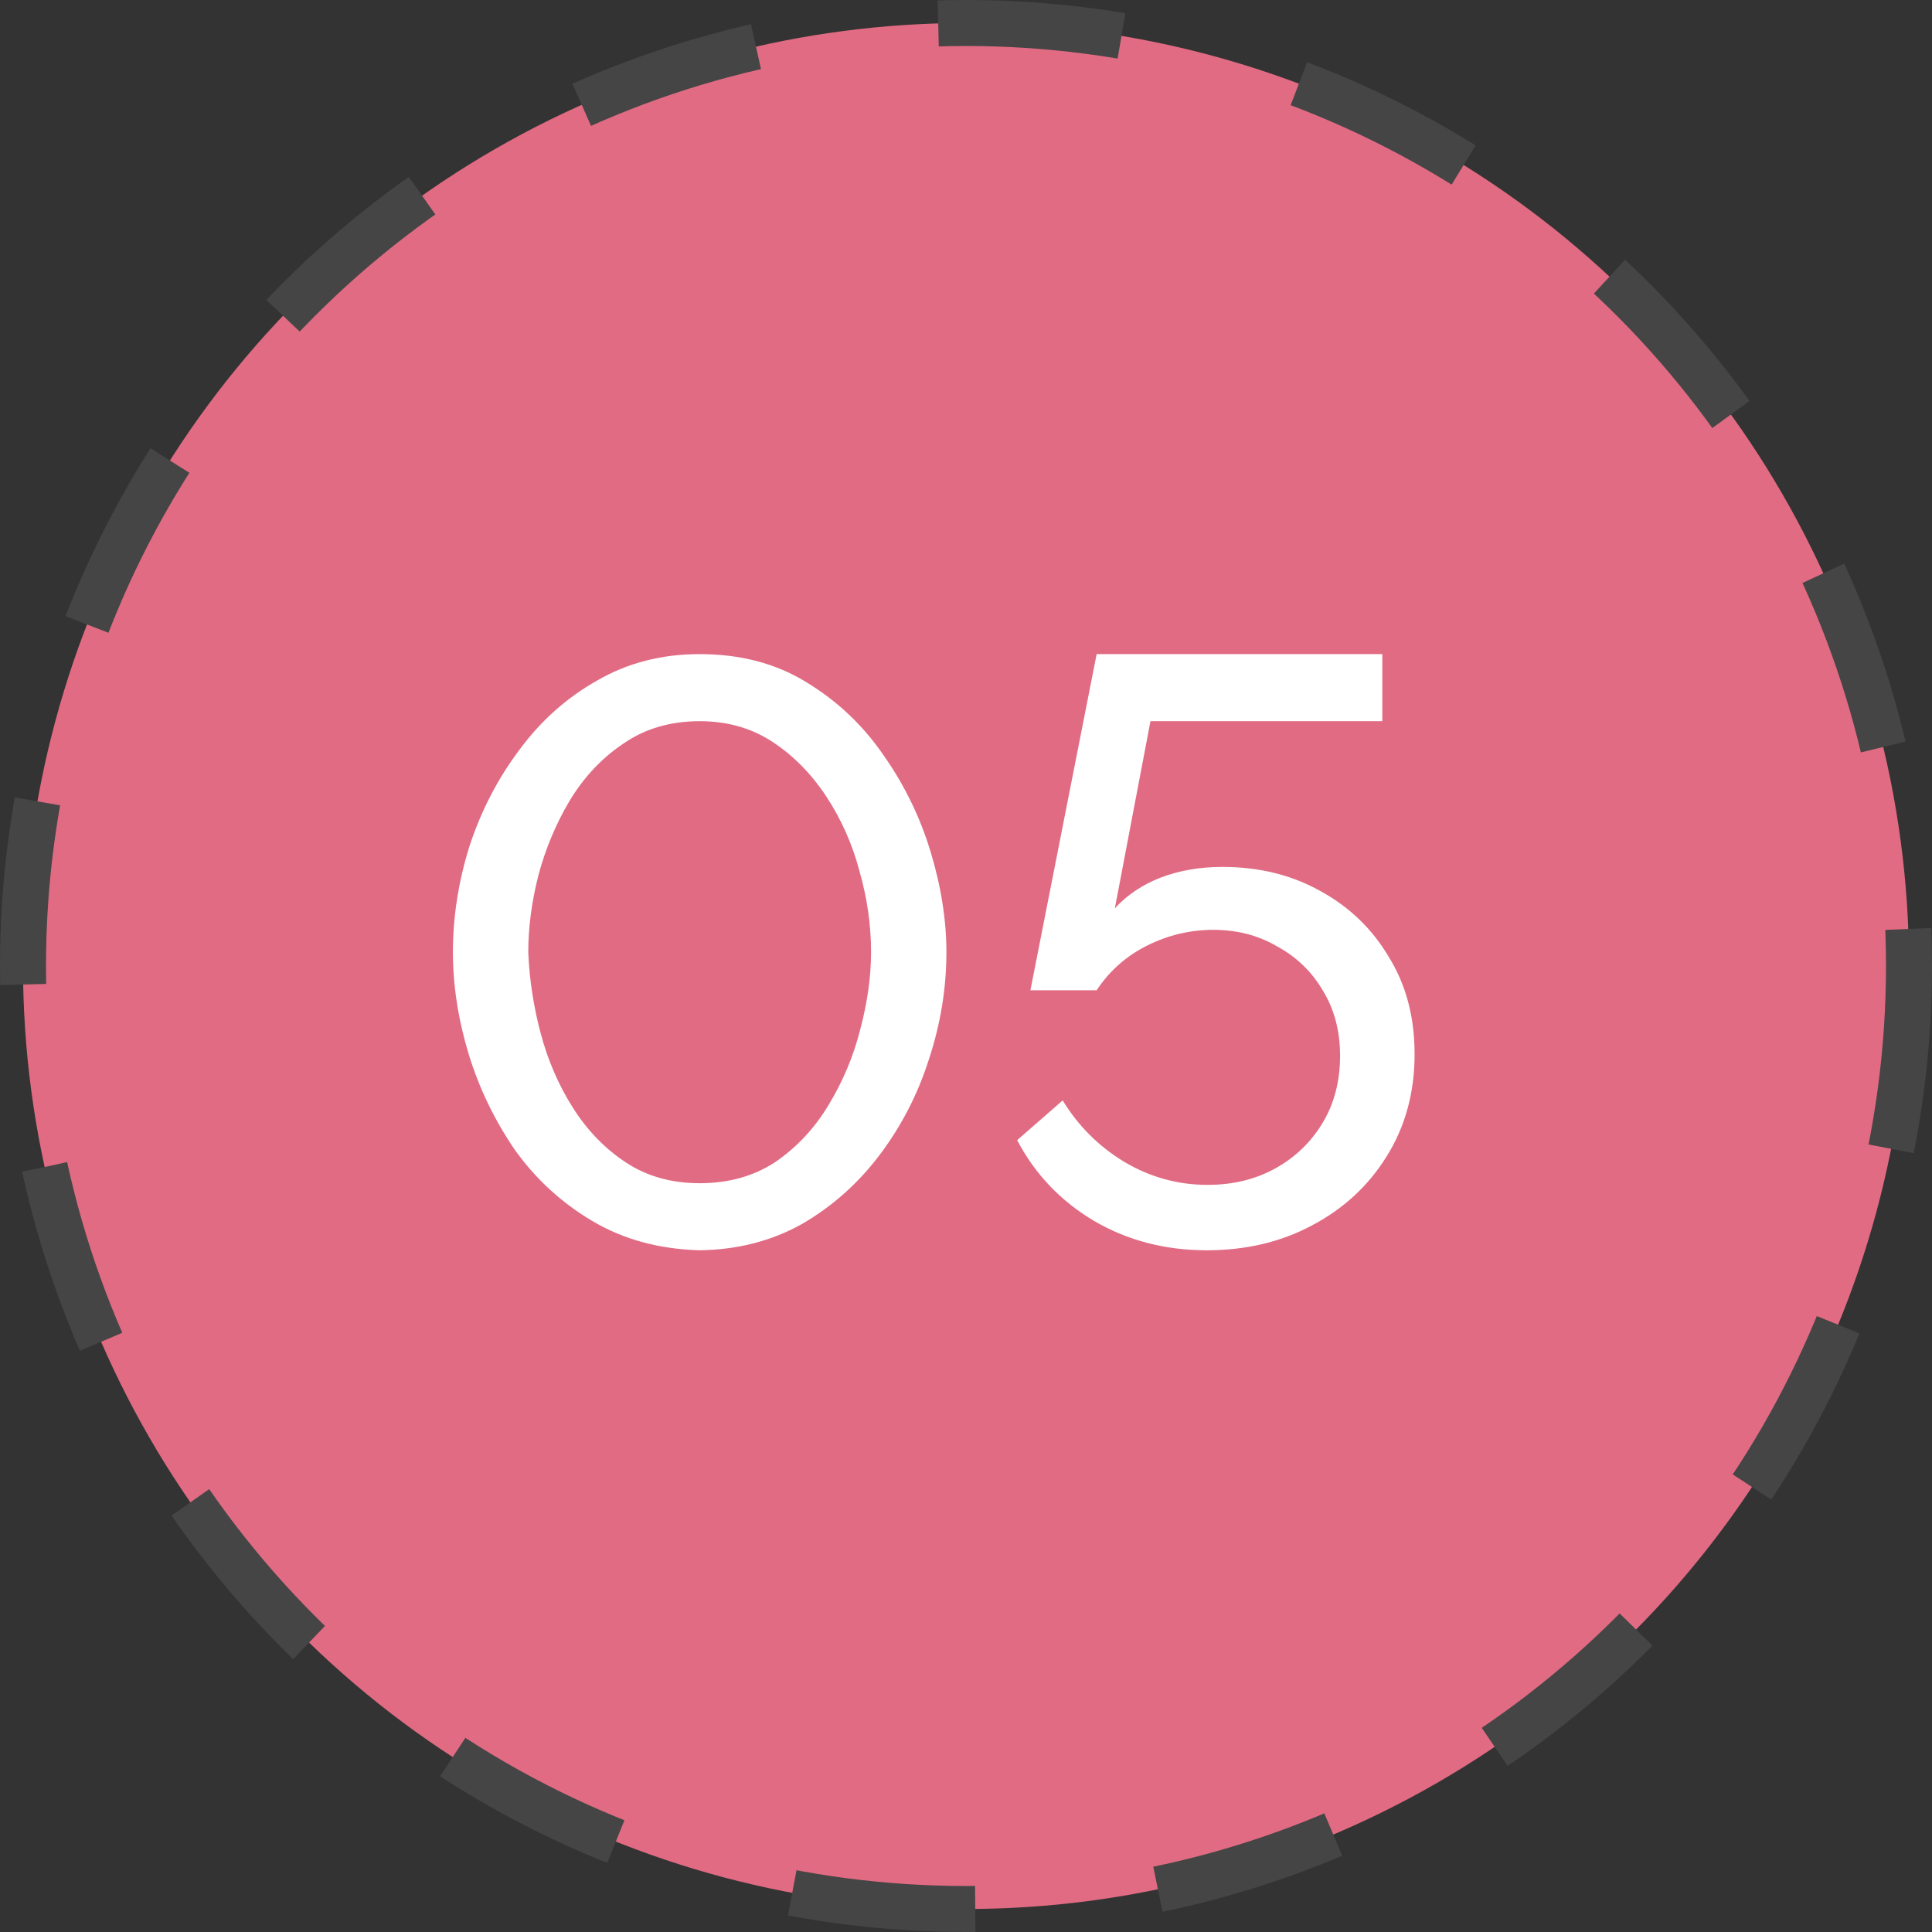
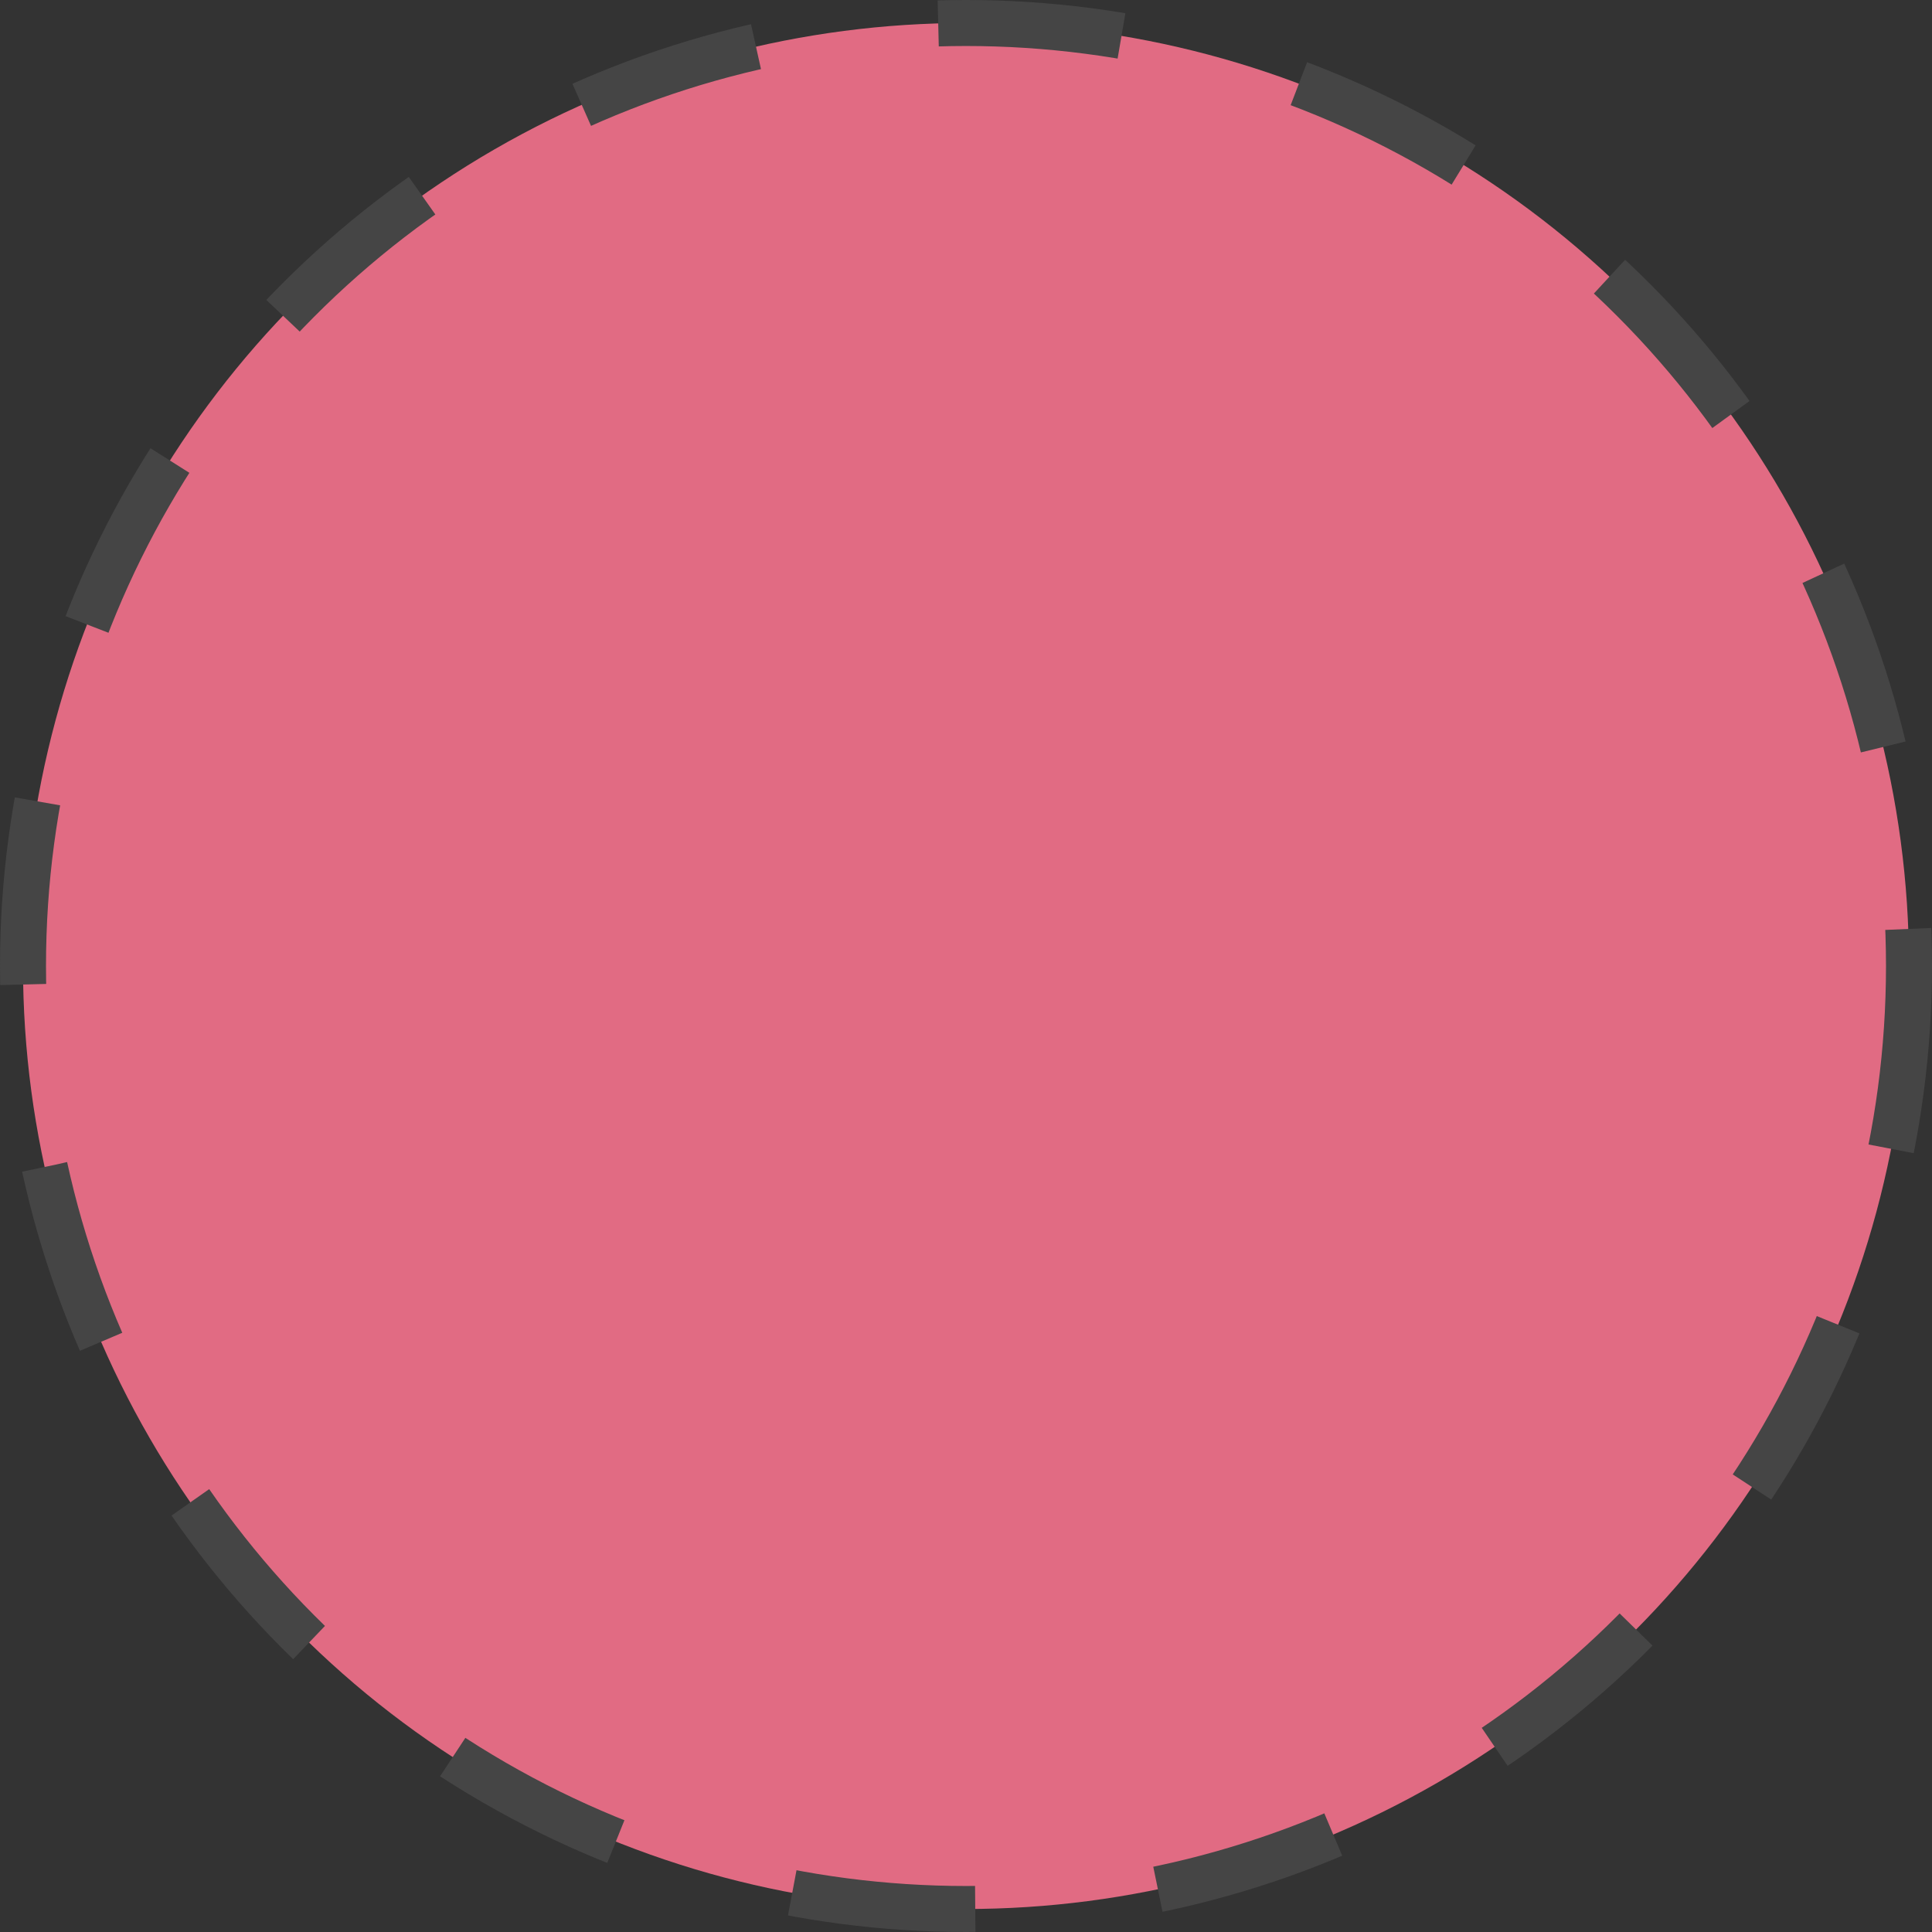
<svg xmlns="http://www.w3.org/2000/svg" width="42" height="42" viewBox="0 0 42 42" fill="none">
  <rect x="0" y="0" width="42" height="42" fill="#333333" stroke="none" />
  <circle cx="21" cy="21" r="20.5" fill="#E16B83" stroke="#454545" stroke-dasharray="4 4" />
-   <path d="M15.21 27.18C14.334 27.156 13.56 26.946 12.888 26.55C12.216 26.154 11.652 25.638 11.196 25.002C10.752 24.354 10.416 23.658 10.188 22.914C9.96 22.158 9.846 21.42 9.846 20.7C9.846 19.932 9.966 19.164 10.206 18.396C10.458 17.628 10.818 16.932 11.286 16.308C11.754 15.672 12.318 15.168 12.978 14.796C13.638 14.412 14.382 14.22 15.21 14.22C16.098 14.22 16.872 14.424 17.532 14.832C18.204 15.24 18.762 15.768 19.206 16.416C19.662 17.064 20.004 17.766 20.232 18.522C20.46 19.278 20.574 20.004 20.574 20.7C20.574 21.48 20.448 22.254 20.196 23.022C19.956 23.778 19.602 24.468 19.134 25.092C18.666 25.716 18.102 26.22 17.442 26.604C16.782 26.976 16.038 27.168 15.21 27.18ZM11.484 20.7C11.508 21.288 11.598 21.876 11.754 22.464C11.91 23.052 12.144 23.592 12.456 24.084C12.768 24.576 13.152 24.972 13.608 25.272C14.064 25.572 14.598 25.722 15.21 25.722C15.846 25.722 16.398 25.566 16.866 25.254C17.334 24.93 17.718 24.516 18.018 24.012C18.33 23.496 18.558 22.95 18.702 22.374C18.858 21.786 18.936 21.228 18.936 20.7C18.936 20.112 18.852 19.524 18.684 18.936C18.528 18.348 18.288 17.808 17.964 17.316C17.64 16.824 17.25 16.428 16.794 16.128C16.338 15.828 15.81 15.678 15.21 15.678C14.574 15.678 14.022 15.84 13.554 16.164C13.086 16.476 12.696 16.89 12.384 17.406C12.084 17.91 11.856 18.456 11.7 19.044C11.556 19.62 11.484 20.172 11.484 20.7ZM26.234 27.18C25.322 27.18 24.5 26.964 23.768 26.532C23.048 26.1 22.496 25.518 22.112 24.786L23.102 23.922C23.438 24.474 23.882 24.918 24.434 25.254C24.998 25.59 25.604 25.758 26.252 25.758C26.804 25.758 27.296 25.638 27.728 25.398C28.16 25.158 28.502 24.828 28.754 24.408C29.006 23.988 29.132 23.502 29.132 22.95C29.132 22.41 29.006 21.936 28.754 21.528C28.514 21.12 28.184 20.802 27.764 20.574C27.356 20.334 26.894 20.214 26.378 20.214C25.874 20.214 25.394 20.328 24.938 20.556C24.482 20.784 24.116 21.108 23.84 21.528H22.4L23.84 14.22H30.05V15.678H25.01L24.236 19.746C24.5 19.458 24.83 19.236 25.226 19.08C25.634 18.924 26.084 18.846 26.576 18.846C27.368 18.846 28.076 19.02 28.7 19.368C29.336 19.716 29.834 20.196 30.194 20.808C30.566 21.408 30.752 22.11 30.752 22.914C30.752 23.754 30.548 24.498 30.14 25.146C29.744 25.782 29.204 26.28 28.52 26.64C27.848 27 27.086 27.18 26.234 27.18Z" fill="white" />
</svg>